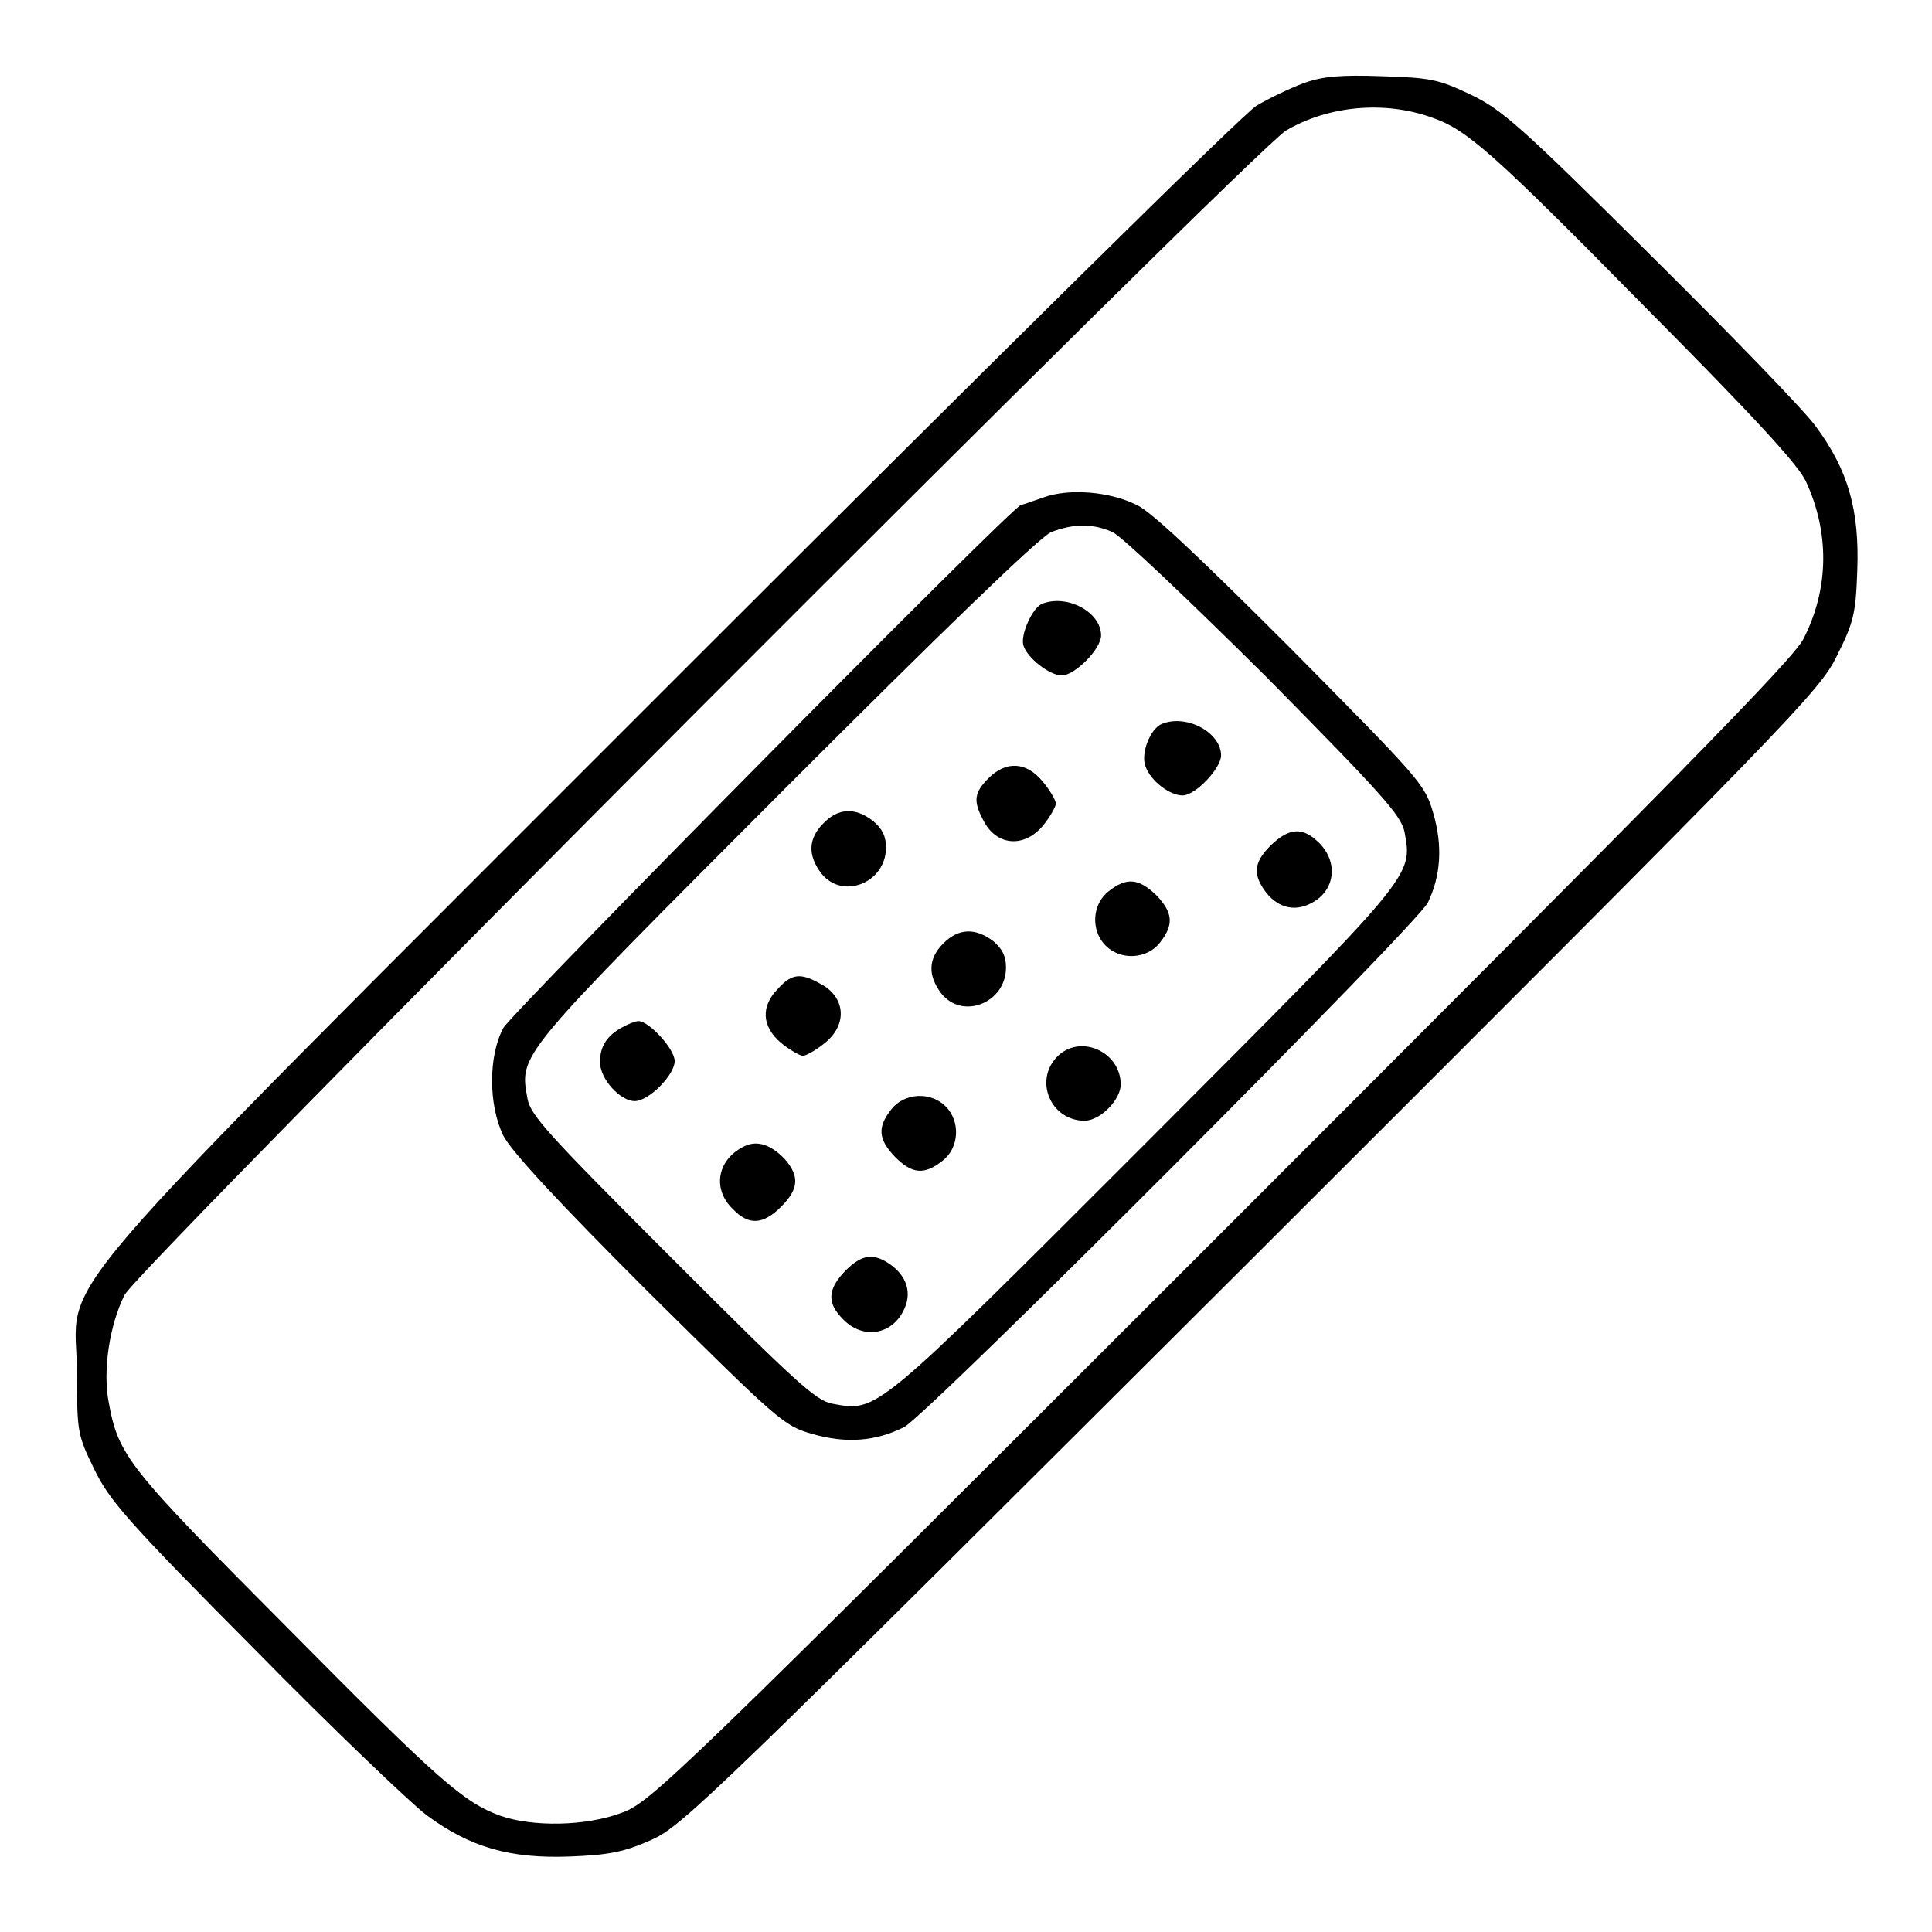
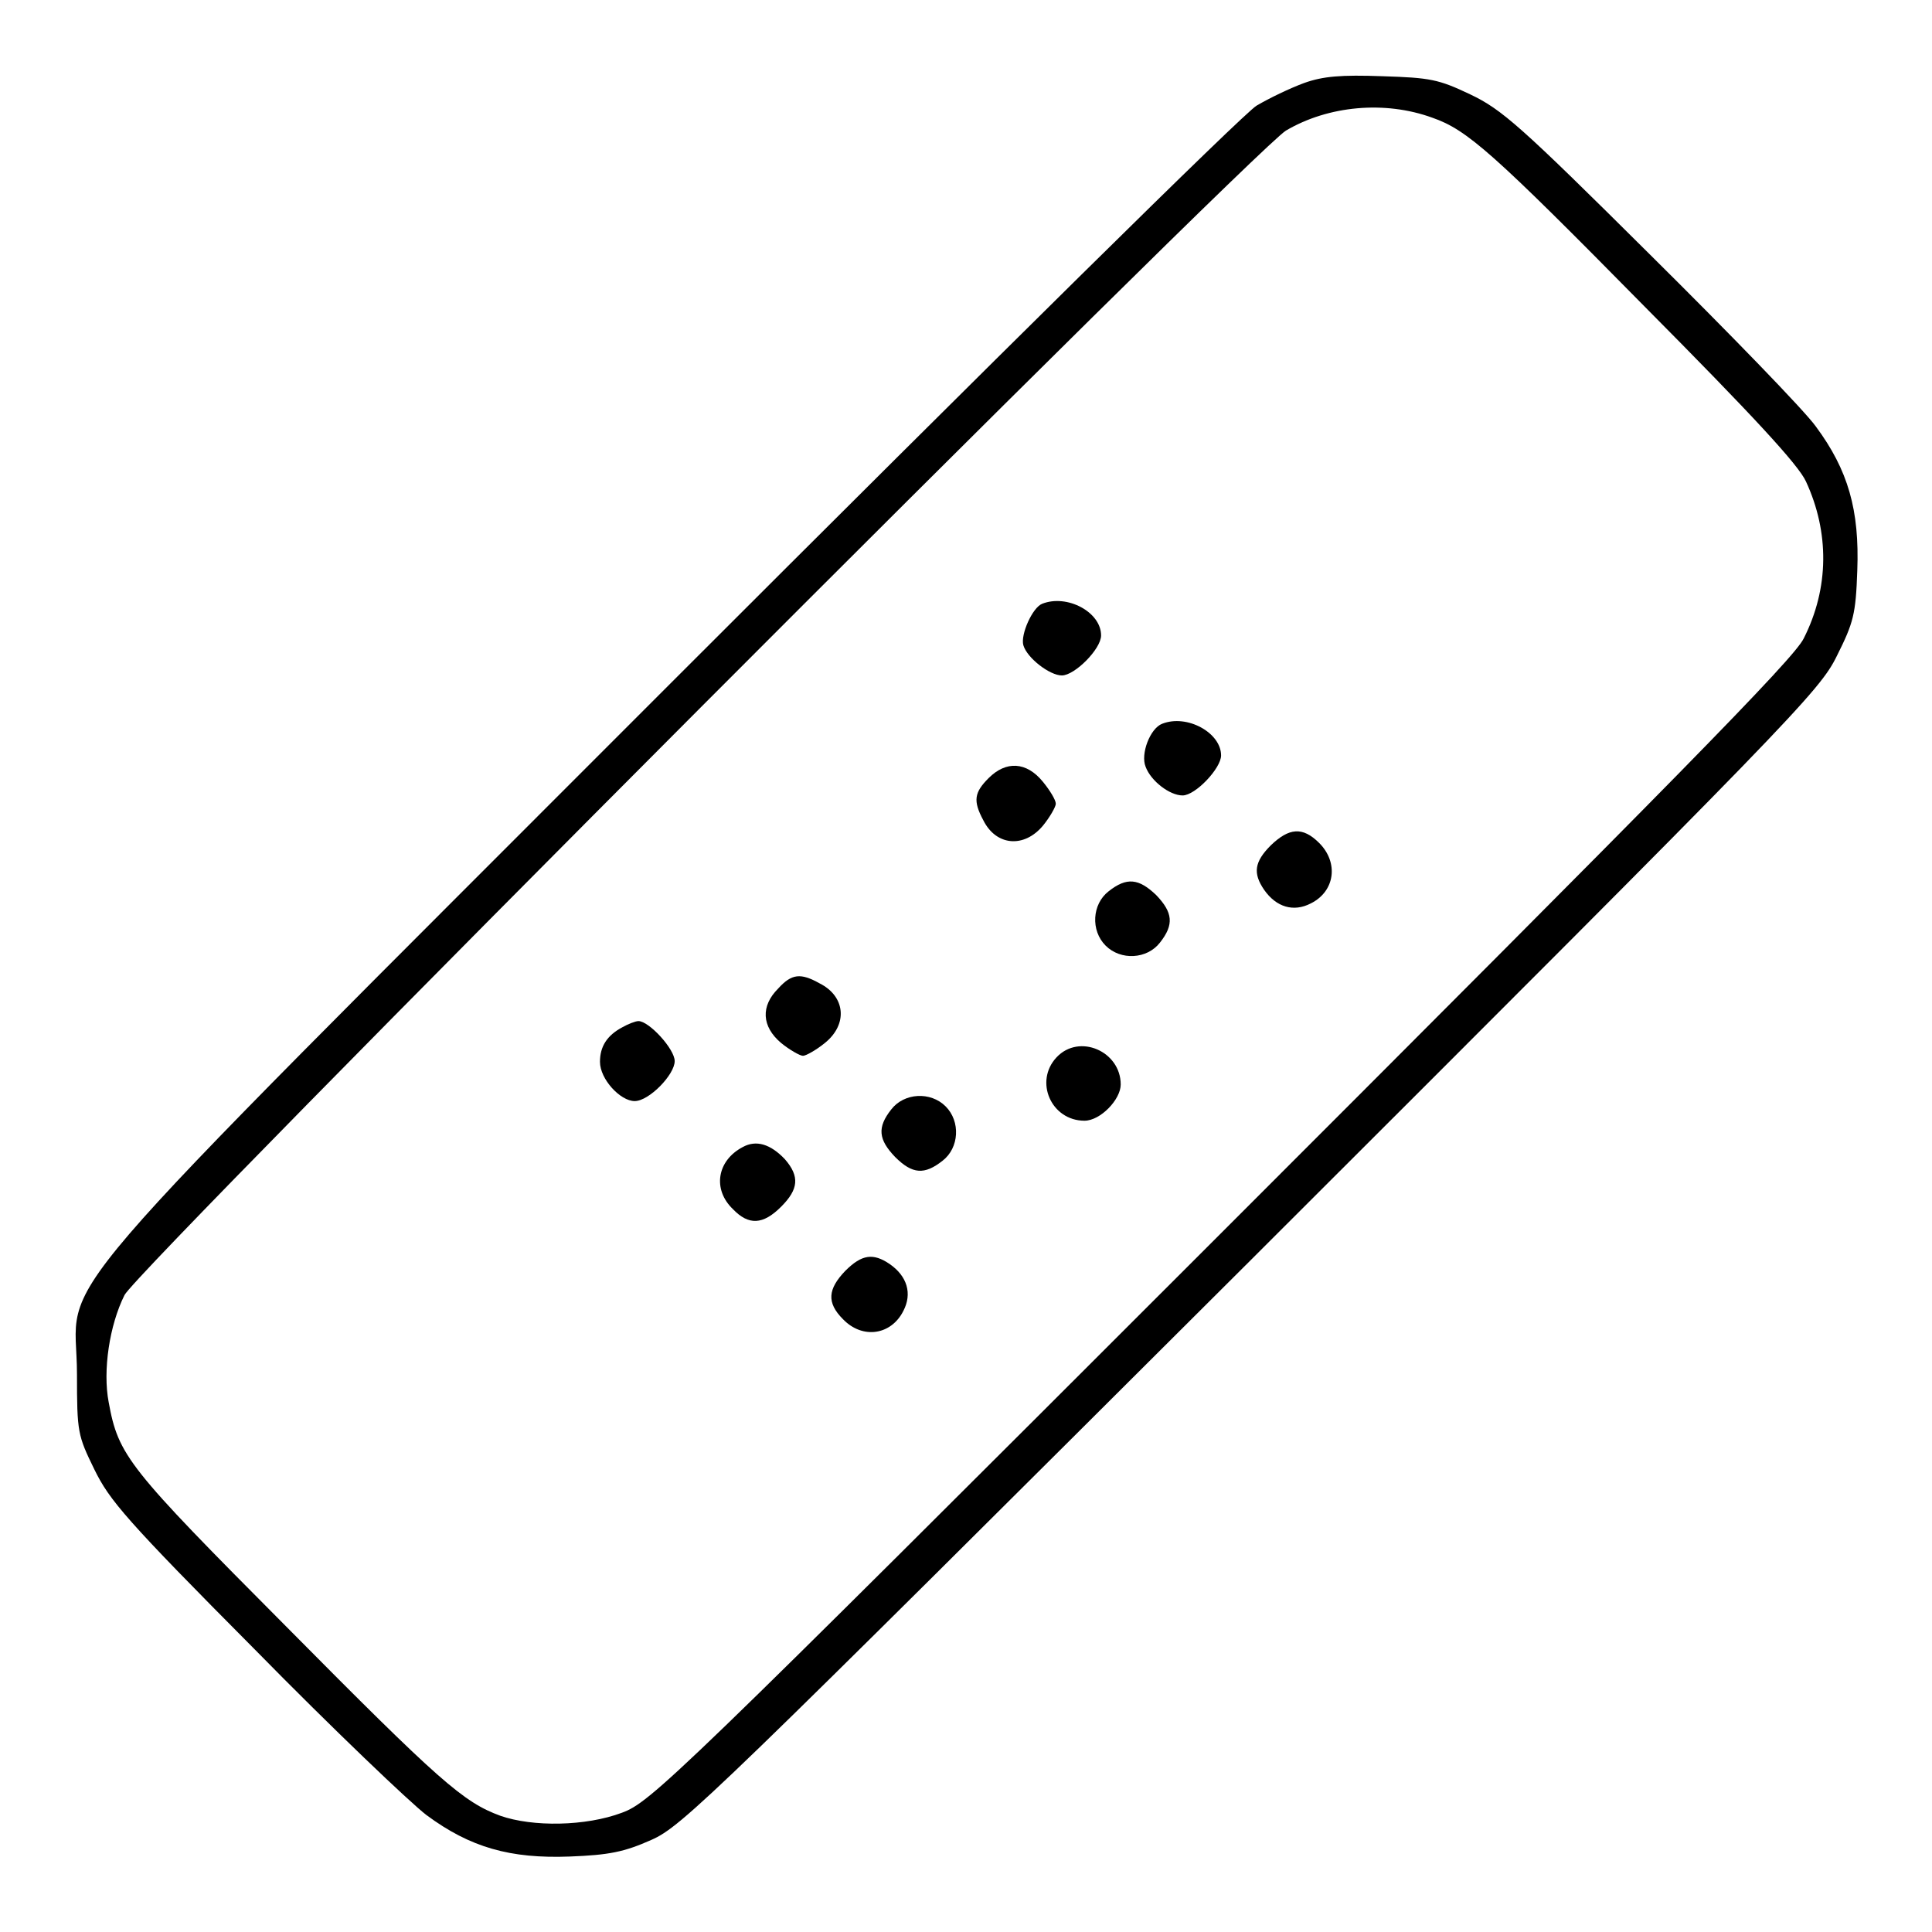
<svg xmlns="http://www.w3.org/2000/svg" version="1.1" x="0px" y="0px" viewBox="0 0 256 256" enable-background="new 0 0 256 256" xml:space="preserve">
  <g>
    <g>
      <g>
        <path fill="#000000" d="M172.8,11c-1.9,0.7-4.6,2-6.3,3c-1.7,1-34.3,33.2-77.7,76.6C2.5,177,10.2,168.1,10.2,182.1c0,7.7,0.1,8.1,2.3,12.6c2,4.1,4.2,6.7,21.2,23.8c10.4,10.6,20.7,20.4,22.8,22c5.8,4.3,11.1,5.8,19,5.5c5.2-0.2,7.2-0.6,10.8-2.2c4.1-1.8,8-5.6,79.5-76.9c72-71.9,75.3-75.3,77.6-80c2.2-4.4,2.5-5.5,2.7-11.3c0.3-8-1.2-13.3-5.5-19.1c-1.5-2.1-11.4-12.3-22-22.8c-17.2-17.1-19.6-19.2-23.8-21.2c-4.2-2-5.3-2.2-11.6-2.4C177.7,9.9,175.3,10.1,172.8,11z M189.8,15.6c4.6,1.6,8,4.6,28.1,25c14.4,14.5,20.4,21,21.4,23.2c3.1,6.7,3.1,14.1-0.3,20.8c-1.3,2.7-17.2,18.8-77.1,78.7c-72.9,72.9-75.7,75.5-79.5,76.9c-4.8,1.8-11.8,1.9-16.1,0.4c-4.9-1.8-8-4.5-28.4-25.1c-21-21.1-22.2-22.6-23.5-29.7c-0.8-4.2,0.1-10.2,2.1-14.2C18.3,168,166.2,19.8,170.4,17.3C176,14,183.5,13.3,189.8,15.6z" />
-         <path fill="#000000" d="M138.3,65.9c-1.5,0.5-2.8,1-3,1c-1,0-67.4,67.2-68.6,69.3c-2,3.7-2,10.2,0,14.3c1.1,2.1,7.1,8.6,19.2,20.7c17.3,17.1,17.9,17.7,21.7,18.8c4.5,1.3,8.4,1,12.2-0.9c3.1-1.6,68-66.6,69.4-69.5c1.7-3.5,2-7.5,0.7-11.9c-1.1-3.8-1.7-4.4-18.8-21.7c-11.6-11.6-18.6-18.3-20.5-19.1C147,65.1,141.6,64.7,138.3,65.9z M147.4,70.5c1.2,0.5,10.2,9.1,20.2,19c15.7,15.9,18,18.5,18.5,20.7c1.1,6,1.5,5.4-34.4,41.4c-36,36-35.4,35.5-41.4,34.4c-2.2-0.4-4.8-2.8-21.2-19.2c-16.4-16.4-18.8-19-19.2-21.2c-1.1-6-1.5-5.4,34.1-41.1c20.9-20.9,33.8-33.4,35.3-34C142.2,69.4,144.7,69.3,147.4,70.5z" />
        <path fill="#000000" d="M138.1,80c-1.3,0.5-2.9,4.1-2.5,5.5c0.5,1.7,3.5,4,5.1,4c1.7,0,5.2-3.5,5.2-5.3C145.9,81.1,141.4,78.7,138.1,80z" />
        <path fill="#000000" d="M154,95.9c-1.6,0.6-2.9,4-2.2,5.7c0.7,1.9,3.2,3.8,4.9,3.8c1.7,0,5.1-3.6,5.1-5.3C161.8,97.1,157.3,94.6,154,95.9z" />
        <path fill="#000000" d="M131,103.1c-1.9,1.9-2.1,3-0.7,5.6c1.7,3.4,5.4,3.7,7.9,0.7c0.9-1.1,1.7-2.5,1.7-2.9c0-0.5-0.8-1.8-1.7-2.9C136,100.9,133.3,100.8,131,103.1z" />
-         <path fill="#000000" d="M109.1,109.1c-2,2-2.1,4.2-0.3,6.6c2.8,3.6,8.6,1.3,8.6-3.4c0-1.5-0.5-2.5-1.7-3.5C113.3,106.9,111,107.1,109.1,109.1z" />
        <path fill="#000000" d="M168.4,112c-2.2,2.2-2.4,3.7-0.9,5.9c1.6,2.3,3.9,3,6.2,1.8c3.2-1.6,3.7-5.4,1.1-8C172.6,109.5,170.8,109.7,168.4,112z" />
        <path fill="#000000" d="M146.9,118.1c-2.2,1.7-2.4,5.2-0.4,7.2c2,2,5.5,1.8,7.2-0.4c1.9-2.4,1.7-4-0.5-6.3C150.9,116.4,149.3,116.2,146.9,118.1z" />
-         <path fill="#000000" d="M125,125c-2,2-2.1,4.2-0.3,6.6c2.8,3.6,8.6,1.3,8.6-3.4c0-1.5-0.5-2.5-1.7-3.5C129.2,122.9,127,123,125,125z" />
        <path fill="#000000" d="M103.1,131c-2.3,2.3-2.2,5,0.4,7.2c1.1,0.9,2.5,1.7,2.9,1.7s1.8-0.8,2.9-1.7c3.1-2.5,2.7-6.2-0.7-7.9C106.1,128.9,104.9,129,103.1,131z" />
        <path fill="#000000" d="M82.5,136.1c-2.1,1.1-3,2.6-3,4.6c0,2.3,2.7,5.2,4.6,5.2c1.9,0,5.3-3.5,5.3-5.3c0-1.6-3.4-5.3-4.8-5.3C84.2,135.3,83.2,135.7,82.5,136.1z" />
        <path fill="#000000" d="M140,140.1c-3,3.2-0.7,8.4,3.7,8.4c2.1,0,4.8-2.8,4.8-4.8C148.5,139.3,143,136.9,140,140.1z" />
        <path fill="#000000" d="M118.1,147c-1.9,2.4-1.7,4,0.5,6.3c2.3,2.3,3.9,2.4,6.3,0.5c2.2-1.7,2.4-5.2,0.4-7.2C123.3,144.6,119.8,144.8,118.1,147z" />
        <path fill="#000000" d="M98.4,152c-3.4,1.8-4,5.6-1.3,8.2c2.1,2.2,4,2.1,6.4-0.3c2.3-2.3,2.5-4,0.5-6.3C102.1,151.6,100.2,151,98.4,152z" />
        <path fill="#000000" d="M112,168.4c-2.3,2.4-2.5,4.2-0.3,6.4c2.6,2.7,6.4,2.1,8-1.1c1.2-2.3,0.5-4.6-1.8-6.2C115.7,166,114.2,166.2,112,168.4z" />
      </g>
    </g>
  </g>
</svg>